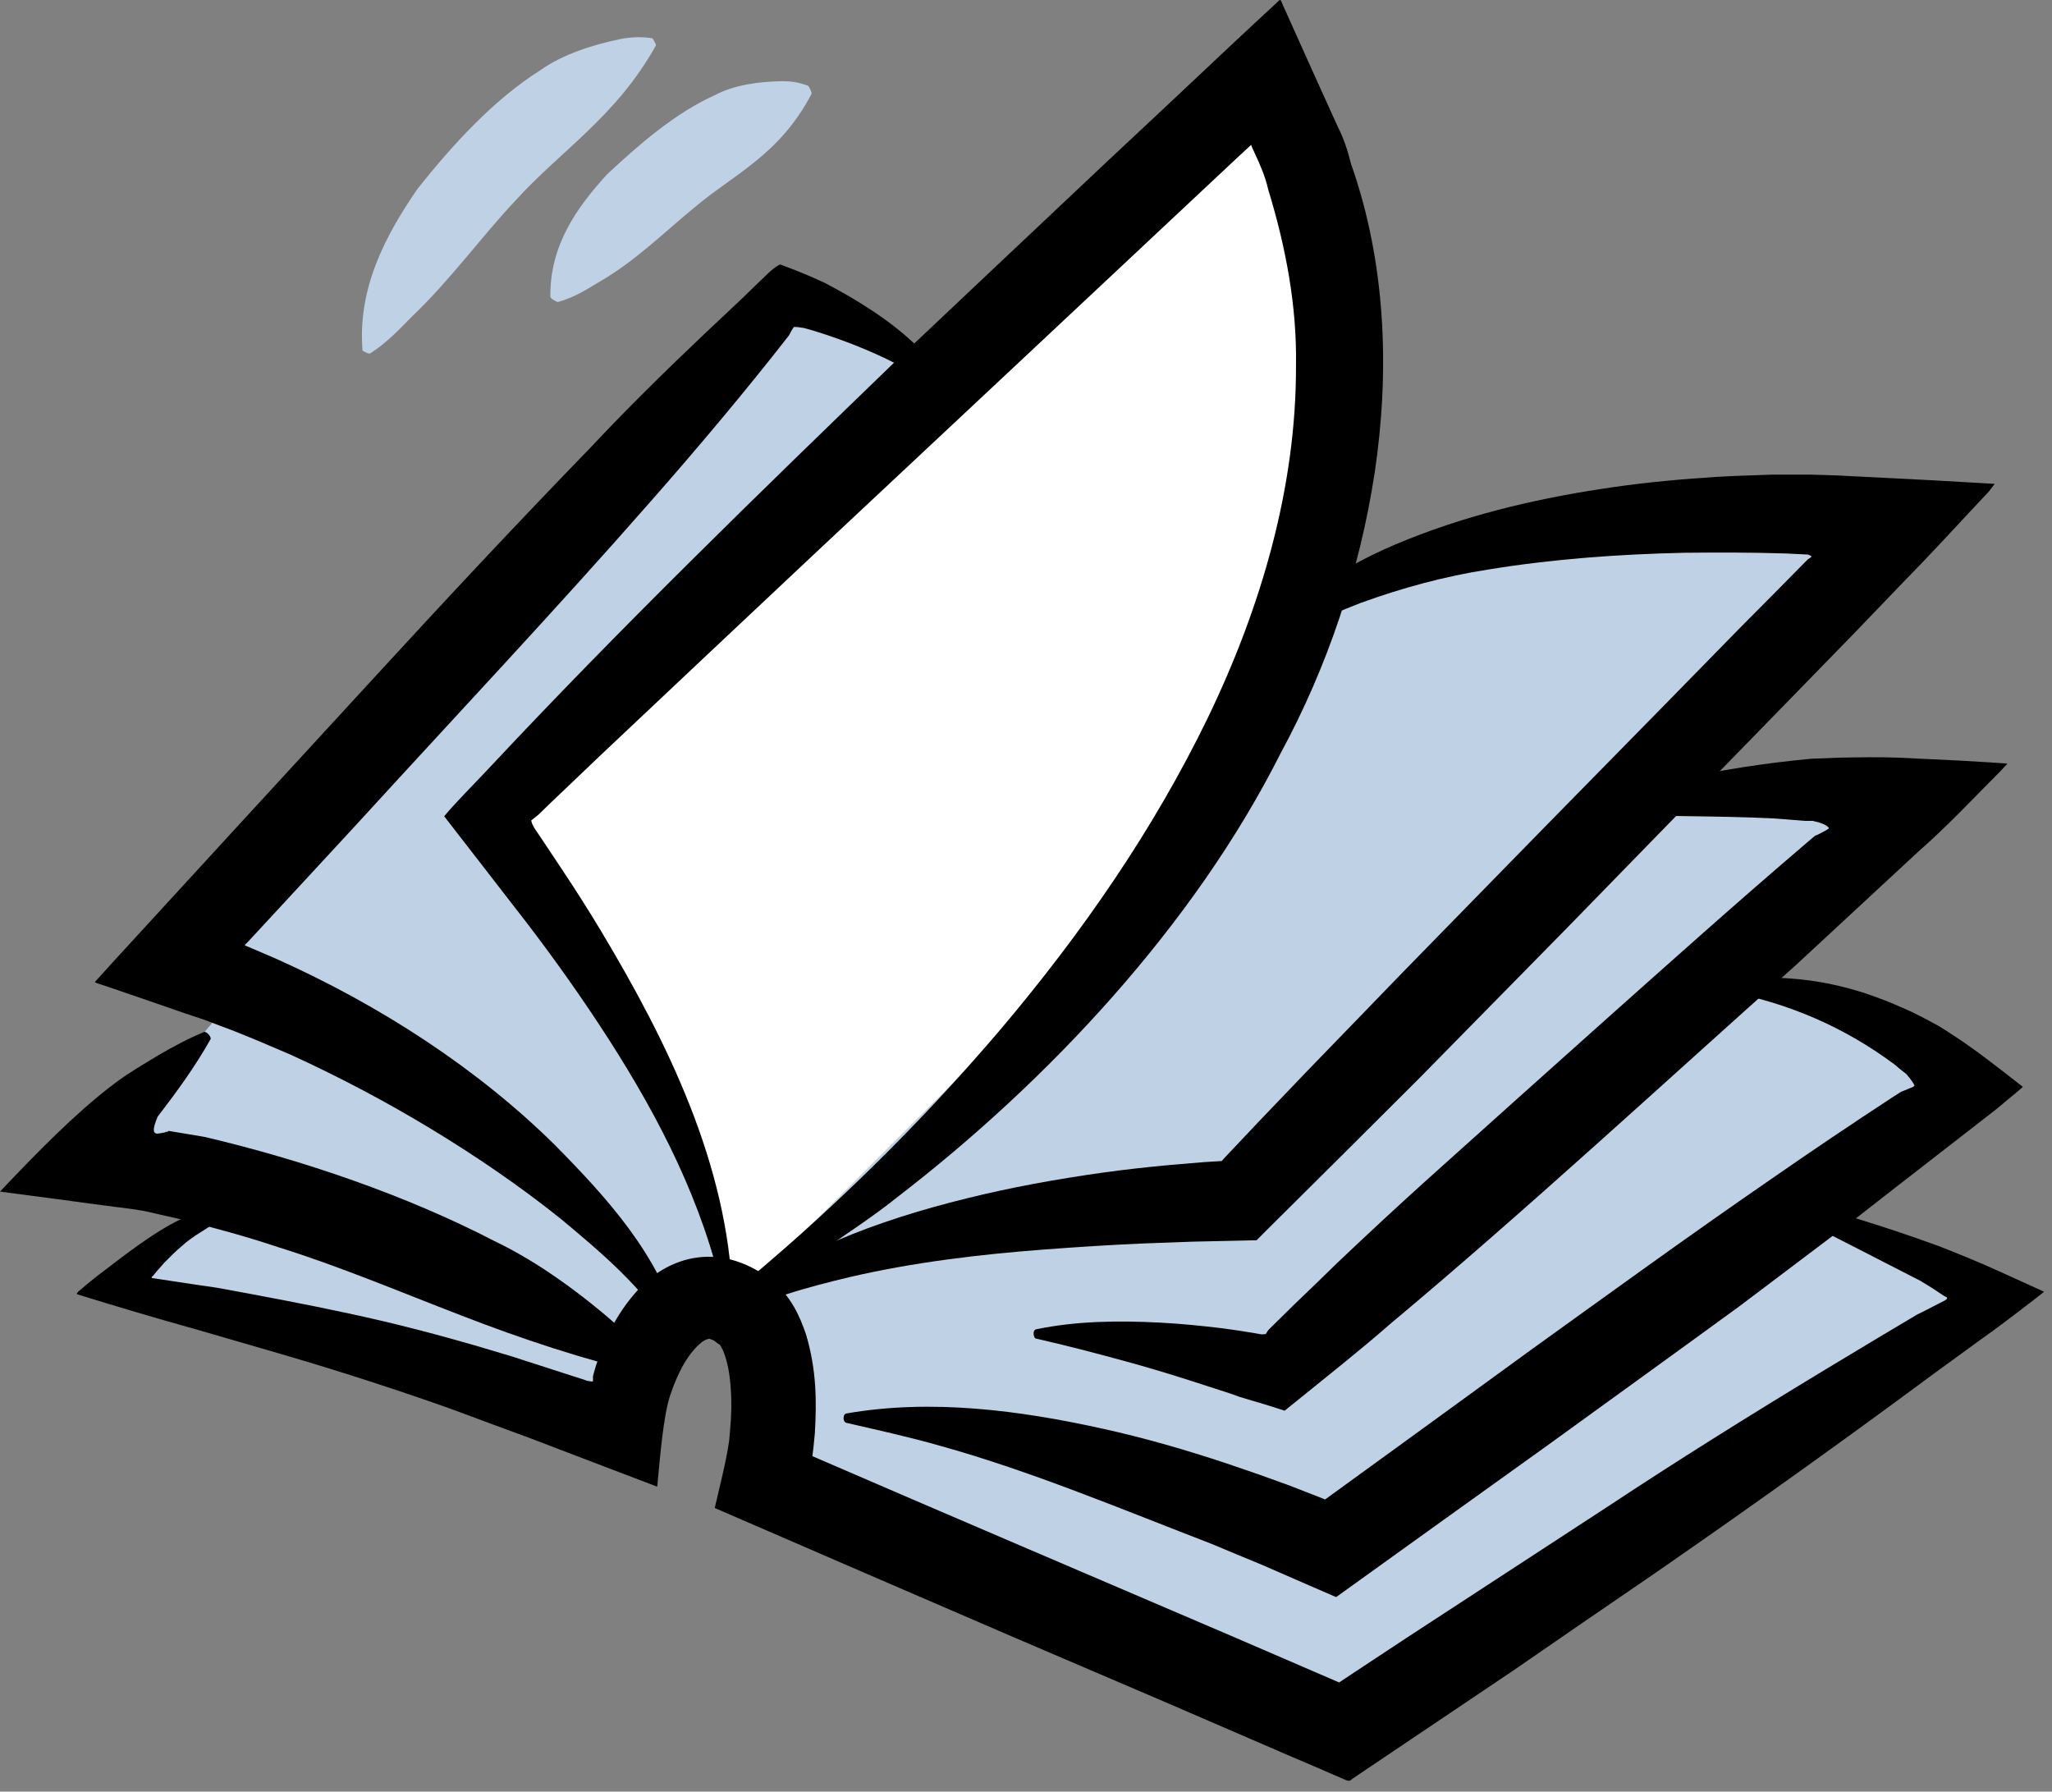
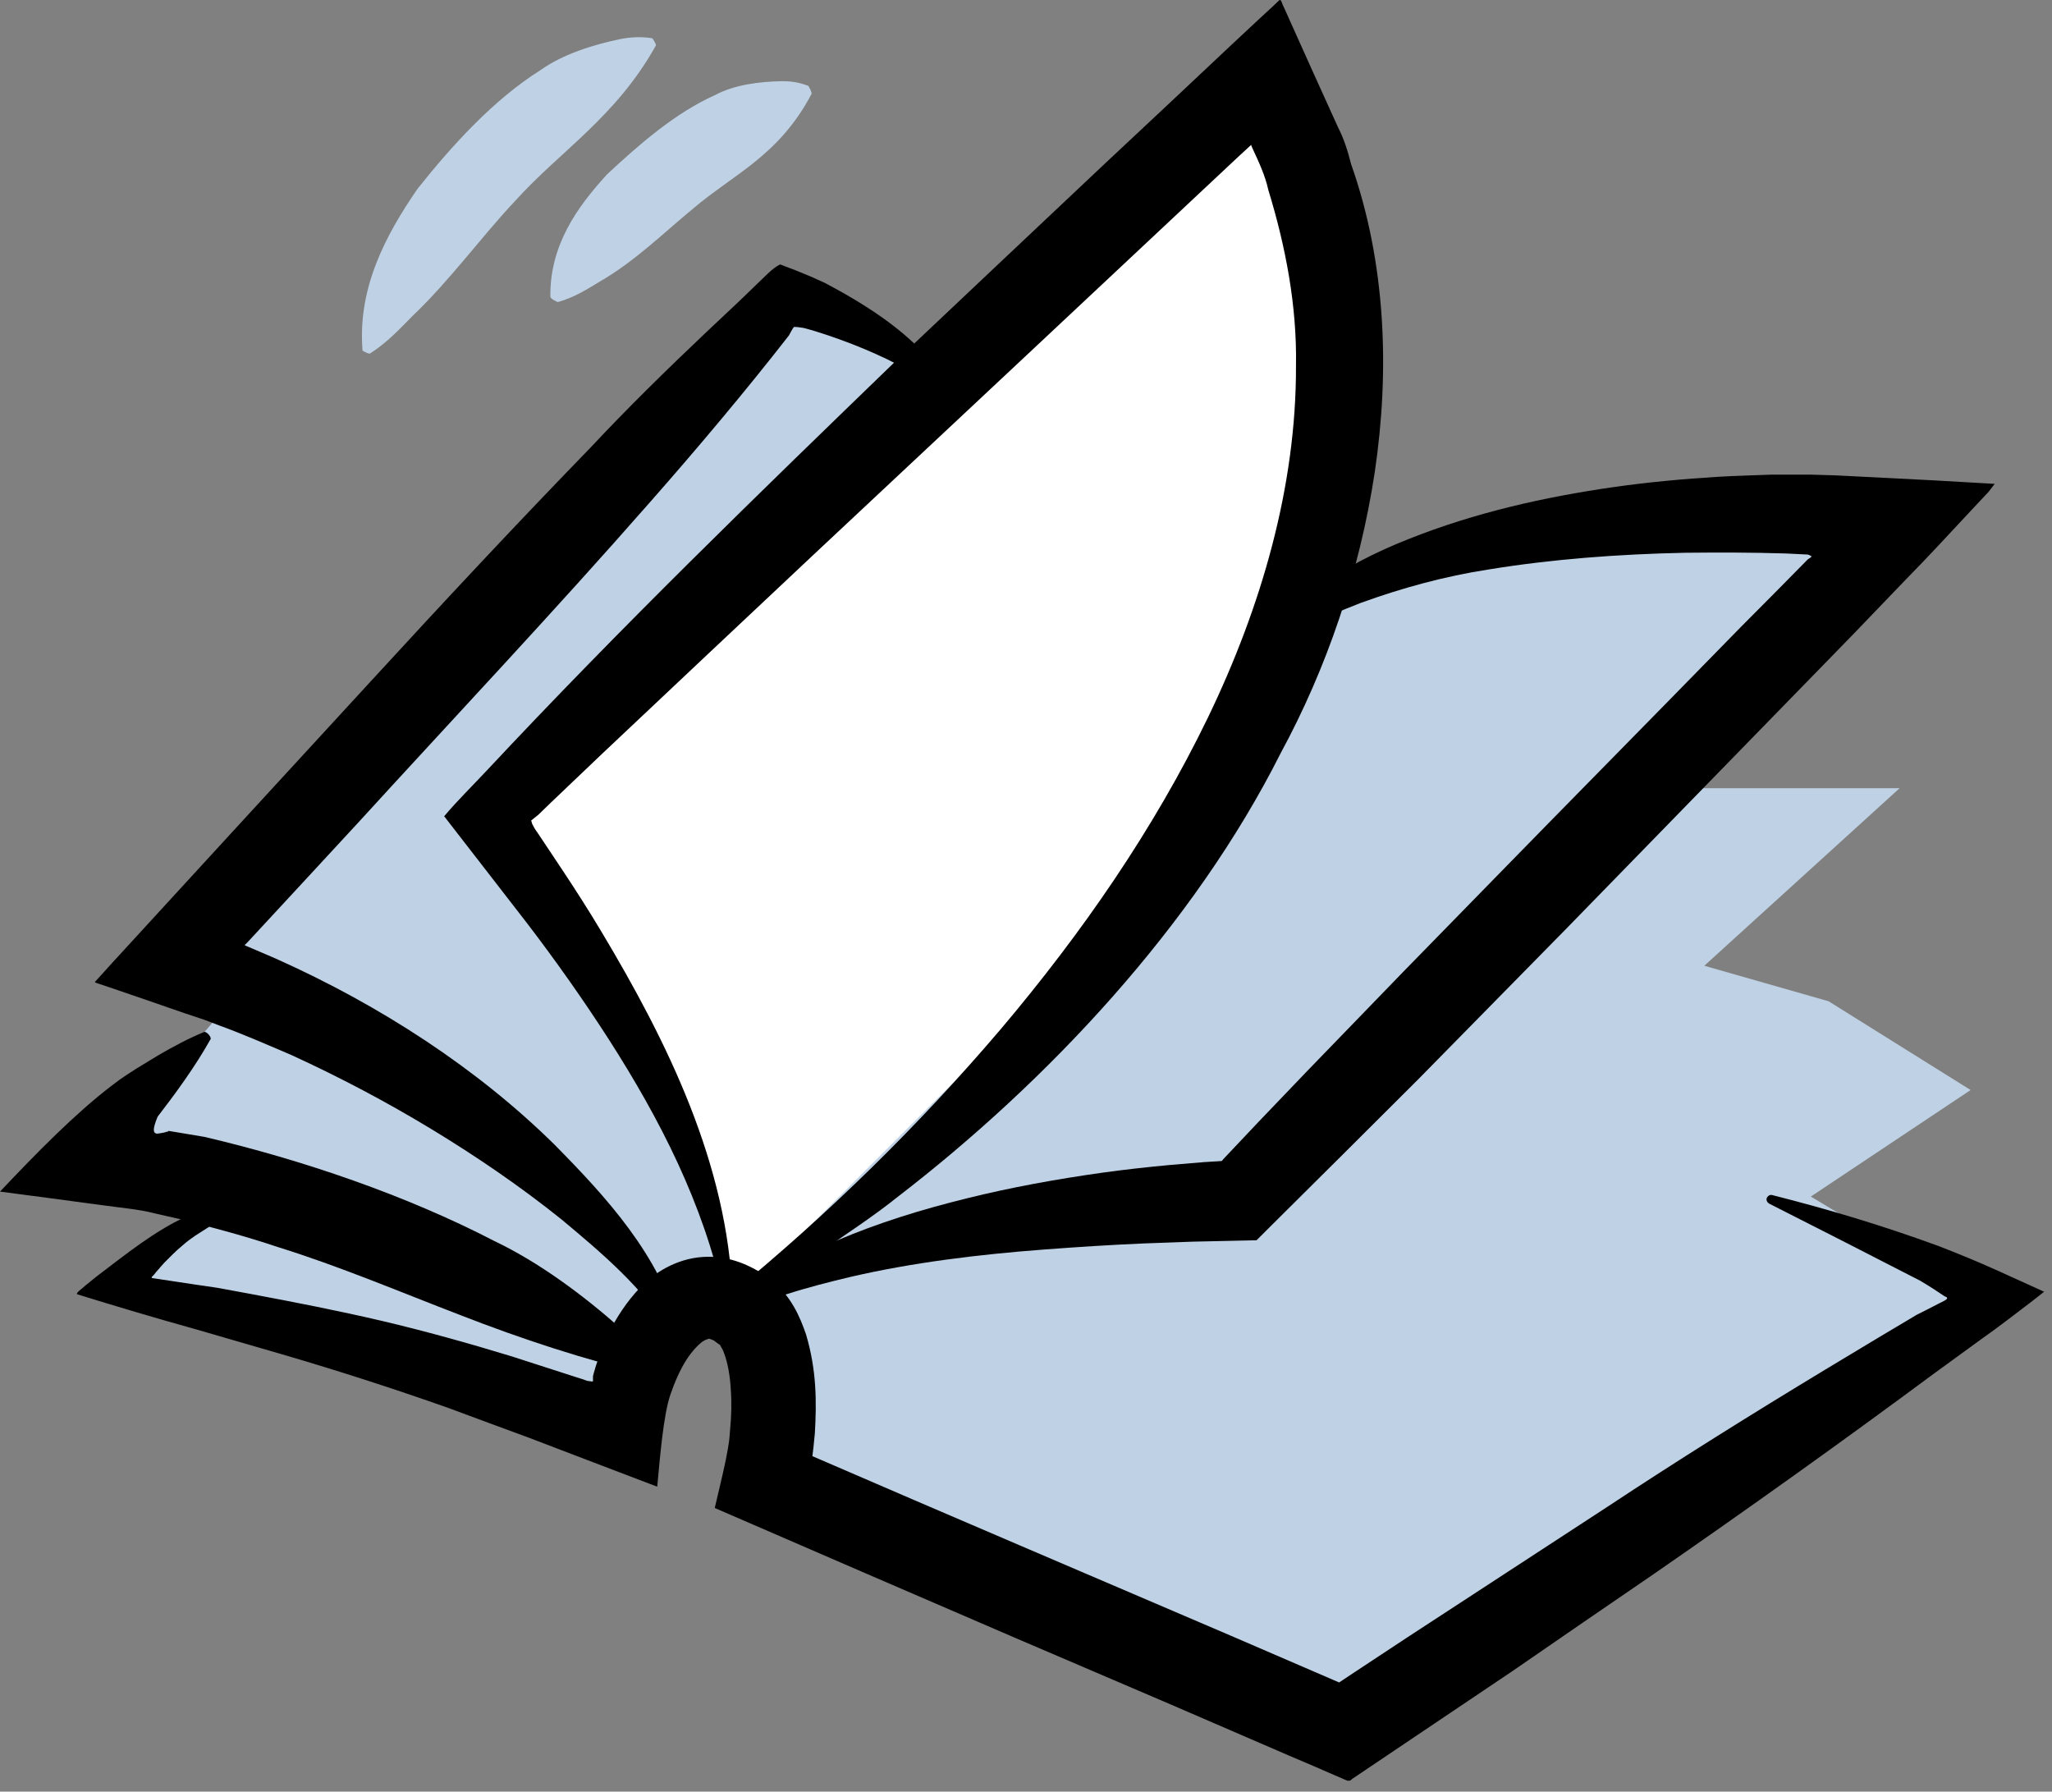
<svg xmlns="http://www.w3.org/2000/svg" width="63" height="55" viewBox="0 0 63 55" fill="none">
  <rect x="0" y="0" width="63" height="55" fill="#808080" stroke="none" />
  <path d="M19.077 43.819L3.815 39.458L6.541 37.278L3.27 35.643L3.815 34.553L7.086 30.737L4.905 29.647L23.982 9.48L26.163 10.025L28.888 11.66L38.699 1.849L41.424 10.025L39.789 18.746L45.785 16.566L57.776 15.476L49.6 24.197H58.321L52.325 29.647L56.141 30.737L60.501 33.462L55.596 36.733L61.046 40.003L40.879 53.084L23.437 45.999L22.892 40.003L20.167 40.548L19.077 43.819Z" fill="#BFD1E4" />
  <path d="M39 2L15 24.5L20 32.5L22 37.5V39L23 39.5L35.5 27L40.5 16L41 7.5L39 2Z" fill="white" />
  <path d="M22.217 39.829C21.595 36.951 20.254 34.346 18.696 31.915C17.911 30.694 17.071 29.505 16.188 28.35L14.837 26.606L13.637 25.058C14.03 24.589 14.509 24.12 14.957 23.641C19.066 19.247 23.285 15.159 27.558 11.028C29.64 9.055 31.788 7.038 33.946 5C35.243 3.79 36.541 2.569 37.838 1.348L38.656 0.585L39.07 0.203L39.277 0.007C39.342 -0.037 39.364 0.138 39.408 0.203L40.334 2.263L41.076 3.899C41.261 4.258 41.381 4.64 41.479 5.032C42.558 8.085 42.667 11.399 42.209 14.484C41.741 17.579 40.727 20.523 39.321 23.117C36.65 28.426 32.148 33.212 27.558 36.744C26.784 37.365 25.934 37.91 25.127 38.477C24.299 39.022 23.416 39.502 22.555 39.981C22.467 40.025 22.38 40.003 22.348 39.938C22.326 39.883 22.348 39.807 22.402 39.752C25.443 37.267 28.223 34.531 30.73 31.587C33.227 28.633 35.429 25.45 37.086 22.027C38.732 18.615 39.8 14.931 39.789 11.235C39.822 9.393 39.473 7.572 38.939 5.828C38.841 5.381 38.645 4.967 38.448 4.542C38.383 4.389 38.405 4.433 38.405 4.433V4.455L37.98 4.847C33.805 8.761 29.422 12.87 25.029 16.98C22.849 19.029 20.669 21.079 18.51 23.117L16.919 24.633L16.526 25.014L16.417 25.101L16.308 25.189C16.308 25.189 16.33 25.254 16.341 25.297L16.406 25.418C16.406 25.418 16.45 25.494 16.515 25.581L16.668 25.81L17.278 26.726C17.682 27.336 18.074 27.947 18.445 28.568C20.483 31.969 22.348 35.741 22.489 39.796C22.489 39.894 22.435 39.971 22.358 39.96C22.293 39.96 22.227 39.905 22.217 39.829Z" fill="black" />
  <path d="M38.045 20.327C39.298 18.572 41.25 17.329 43.256 16.544C45.283 15.737 47.409 15.258 49.546 14.952C50.614 14.8 51.682 14.702 52.761 14.636C53.296 14.604 53.841 14.593 54.375 14.571H55.181H55.617L56.359 14.593L59.346 14.745L60.861 14.832L61.242 14.854C61.242 14.854 61.112 15.018 61.057 15.094L60.556 15.628C59.891 16.337 59.226 17.067 58.506 17.797L56.871 19.498C54.026 22.42 51.028 25.494 48.041 28.557C46.537 30.083 45.043 31.609 43.561 33.114C42.024 34.651 40.509 36.155 39.015 37.638C38.873 37.779 38.732 37.921 38.579 38.074C37.936 38.085 37.271 38.106 36.617 38.117C36.126 38.139 35.625 38.15 35.112 38.172C34.099 38.215 33.085 38.281 32.071 38.357C30.033 38.51 28.005 38.76 26.119 39.197C24.789 39.513 23.47 39.872 22.238 40.516C22.173 40.548 22.097 40.516 22.053 40.45C22.02 40.396 22.031 40.33 22.064 40.297C23.089 39.316 24.364 38.651 25.661 38.096C26.959 37.539 28.31 37.125 29.684 36.787C31.046 36.449 32.431 36.199 33.826 36.002C34.524 35.904 35.221 35.828 35.919 35.763L36.966 35.675L37.489 35.643C37.489 35.643 37.511 35.643 37.522 35.632C37.522 35.632 37.533 35.61 37.554 35.588L37.914 35.207L38.645 34.433L40.127 32.885L43.103 29.811C45.098 27.772 47.082 25.734 49.077 23.706C50.505 22.256 51.955 20.773 53.437 19.258C54.124 18.572 54.811 17.874 55.498 17.176C55.519 17.154 55.617 17.111 55.617 17.078C55.607 17.078 55.585 17.056 55.563 17.045C55.552 17.045 55.53 17.035 55.508 17.024L54.833 16.991C53.797 16.958 52.761 16.958 51.726 16.969C49.666 17.013 47.649 17.165 45.708 17.481C44.357 17.689 43.048 18.048 41.784 18.506C40.53 18.986 39.298 19.585 38.263 20.512C38.208 20.555 38.121 20.545 38.067 20.49C38.023 20.447 38.012 20.381 38.045 20.337V20.327Z" fill="black" />
-   <path d="M48.881 24.698C50.211 24.24 51.573 23.891 52.969 23.641C53.666 23.521 54.364 23.423 55.072 23.346L55.607 23.292L56.468 23.259C57.056 23.248 57.689 23.237 58.288 23.259C58.899 23.292 59.509 23.314 60.109 23.346L61.046 23.401L61.526 23.433C61.526 23.433 61.635 23.433 61.624 23.455L61.548 23.532L61.406 23.684C60.599 24.491 59.869 25.287 58.855 26.181C57.612 27.336 56.37 28.481 55.127 29.636C51.115 33.212 46.777 37.223 42.678 40.646C42.242 41.028 41.784 41.409 41.315 41.791C40.705 42.282 40.083 42.794 39.44 43.306C39.102 43.197 38.764 43.088 38.416 42.99L38.056 42.881L37.783 42.783C37.413 42.663 37.042 42.543 36.671 42.423C35.93 42.183 35.2 41.965 34.48 41.769C33.597 41.529 32.725 41.3 31.809 41.093C31.766 41.093 31.733 41.006 31.733 40.93C31.733 40.864 31.766 40.821 31.799 40.81C33.052 40.548 34.349 40.537 35.625 40.603C36.268 40.636 36.9 40.701 37.533 40.777C37.849 40.821 38.165 40.864 38.481 40.919L38.721 40.962H38.775L38.862 40.952L38.917 40.864L38.939 40.832L39.081 40.69L39.735 40.047C40.181 39.622 40.618 39.197 41.054 38.771C41.937 37.932 42.841 37.093 43.746 36.275C45.567 34.64 47.387 33.005 49.208 31.38C51.214 29.593 53.306 27.718 55.454 25.886C55.836 25.559 55.716 25.668 55.781 25.636L55.89 25.581L56.054 25.494L56.152 25.428C56.152 25.428 56.152 25.407 56.13 25.396C56.097 25.352 56.021 25.308 55.868 25.254L55.737 25.221L55.661 25.2H55.421L54.44 25.123C52.62 25.036 50.799 25.069 48.924 24.992C48.881 24.992 48.837 24.927 48.826 24.851C48.826 24.785 48.837 24.731 48.881 24.72V24.698Z" fill="black" />
-   <path d="M52.936 30.127C54.451 29.876 56.086 30.05 57.591 30.606C57.961 30.737 58.332 30.901 58.692 31.064C58.866 31.151 59.051 31.239 59.226 31.337L59.509 31.489C59.64 31.566 59.771 31.653 59.902 31.74C60.436 32.078 60.937 32.459 61.461 32.863L61.853 33.168L62.049 33.321L62.104 33.364C62.104 33.364 62.082 33.386 62.071 33.397L61.984 33.473L61.275 34.062C59.836 35.185 58.419 36.275 57.013 37.376C55.814 38.281 54.615 39.185 53.416 40.09C51.519 41.475 49.535 42.903 47.551 44.342C45.36 45.911 43.158 47.492 41.021 49.029C40.247 48.691 39.484 48.364 38.743 48.037C38.219 47.819 37.707 47.612 37.195 47.394C34.535 46.369 31.624 45.148 28.866 44.385C27.918 44.113 26.969 43.906 25.977 43.677C25.934 43.666 25.89 43.59 25.901 43.513C25.901 43.448 25.934 43.404 25.977 43.393C28.594 42.935 31.308 43.295 33.87 43.862C35.156 44.146 36.432 44.516 37.674 44.93C38.296 45.138 38.917 45.356 39.538 45.584L40.465 45.944L40.683 46.031C42.787 44.505 44.891 42.979 46.984 41.453C49.349 39.752 51.824 37.954 54.342 36.22C55.596 35.348 56.86 34.498 58.125 33.67L58.365 33.517C58.365 33.517 58.397 33.506 58.419 33.495L58.528 33.452C58.583 33.419 58.768 33.375 58.779 33.321C58.746 33.255 58.703 33.19 58.637 33.103L58.528 32.972C58.528 32.972 58.288 32.787 58.179 32.688C56.664 31.555 54.92 30.781 52.947 30.421C52.903 30.421 52.86 30.345 52.87 30.268C52.87 30.203 52.903 30.148 52.947 30.148L52.936 30.127Z" fill="black" />
  <path d="M20.603 40.93C19.742 39.534 18.477 38.466 17.235 37.431C15.97 36.417 14.629 35.501 13.245 34.662C11.86 33.822 10.432 33.07 8.961 32.394C8.219 32.078 7.478 31.751 6.726 31.478L6.268 31.304L5.679 31.108L4.513 30.704L3.336 30.301L3.041 30.203C3.041 30.203 2.932 30.17 2.91 30.148L3.009 30.04L3.423 29.582C5.963 26.813 8.623 23.913 11.293 21.013C13.583 18.517 15.894 16.042 18.139 13.731C19.24 12.554 20.45 11.366 21.682 10.199L22.609 9.327L22.838 9.109L23.208 8.75C23.459 8.521 23.688 8.248 23.95 8.117C24.277 8.237 24.582 8.357 24.887 8.488L25.323 8.684L25.607 8.837C25.988 9.044 26.359 9.262 26.708 9.491C27.678 10.123 28.593 10.908 29.182 11.922C29.215 11.965 29.182 12.042 29.117 12.085C29.062 12.118 29.008 12.129 28.975 12.107C28.125 11.42 27.154 10.952 26.152 10.559C25.672 10.374 25.105 10.178 24.68 10.069C24.56 10.047 24.462 10.036 24.375 10.036C24.309 10.123 24.266 10.221 24.222 10.297C22.914 11.976 21.431 13.742 19.971 15.399C17.027 18.757 13.964 22.005 10.966 25.287C9.865 26.475 8.743 27.696 7.598 28.928C7.489 29.037 7.543 28.982 7.532 28.993L7.511 29.004C7.511 29.004 7.511 29.015 7.532 29.026C7.554 29.026 7.489 29.015 7.554 29.037L7.86 29.167L8.47 29.429C11.686 30.868 14.662 32.808 17.027 35.141C18.619 36.755 20.254 38.532 20.865 40.81C20.875 40.864 20.832 40.919 20.756 40.941C20.69 40.962 20.625 40.941 20.603 40.908V40.93Z" fill="black" />
  <path d="M6.475 31.882C5.996 32.743 5.385 33.572 4.84 34.28C4.687 34.651 4.687 34.782 4.818 34.803C4.993 34.782 5.08 34.76 5.134 34.738H5.167V34.716L5.374 34.749L6.279 34.901C9.299 35.61 12.482 36.7 15.174 38.096C16.548 38.75 17.911 39.763 19.066 40.788C19.459 41.137 19.84 41.529 20.145 41.998C20.156 42.02 20.145 42.085 20.091 42.151C20.058 42.205 20.015 42.238 19.993 42.227C17.922 41.737 16.014 41.104 14.139 40.374C12.264 39.654 10.421 38.87 8.525 38.281C7.554 37.954 6.53 37.681 5.505 37.42L4.731 37.245C4.295 37.125 3.652 37.071 3.118 36.995C2.093 36.853 1.057 36.722 0 36.58C1.145 35.37 2.3 34.193 3.423 33.332C3.804 33.037 3.968 32.95 4.197 32.798C4.415 32.667 4.633 32.536 4.862 32.394C5.309 32.133 5.778 31.882 6.279 31.675C6.301 31.675 6.366 31.707 6.41 31.762C6.453 31.817 6.475 31.86 6.464 31.882H6.475Z" fill="black" />
  <path d="M7.565 36.929C7.228 37.169 6.857 37.387 6.508 37.605L5.996 37.932C5.854 38.03 5.734 38.117 5.625 38.215C5.396 38.401 5.211 38.597 5.036 38.772L4.807 39.033L4.709 39.153C4.709 39.153 4.589 39.24 4.709 39.24C5.145 39.306 5.571 39.371 6.007 39.436L6.312 39.48L6.682 39.535L7.685 39.72C9.026 39.971 10.367 40.232 11.719 40.548C13.06 40.864 14.39 41.235 15.709 41.638L17.671 42.271L17.911 42.347L18.031 42.391H18.041L18.107 42.401C18.14 42.401 18.194 42.423 18.205 42.401C18.205 42.336 18.205 42.292 18.205 42.249L18.227 42.162L18.281 41.976C18.314 41.856 18.369 41.737 18.401 41.617C18.477 41.377 18.597 41.137 18.695 40.908C18.935 40.439 19.23 39.971 19.655 39.524C20.069 39.088 20.745 38.641 21.584 38.586C22.435 38.532 23.11 38.88 23.634 39.251C24.299 39.785 24.56 40.428 24.746 40.963C25.073 42.064 25.073 43.023 25.018 43.993L24.975 44.429L24.942 44.702C29.095 46.5 33.445 48.353 37.773 50.207C38.884 50.686 39.996 51.166 41.108 51.646C41.108 51.646 41.108 51.646 41.119 51.646L41.217 51.58L41.61 51.319L43.179 50.283C45.273 48.92 47.333 47.569 49.36 46.25C51.486 44.843 53.754 43.426 56.043 42.042L57.765 41.006L58.626 40.494L58.844 40.363L58.932 40.319L59.106 40.232L59.509 40.025C59.64 39.949 59.913 39.862 59.706 39.796C59.498 39.654 59.248 39.491 58.953 39.316C57.471 38.553 55.977 37.79 54.32 36.951C54.244 36.907 54.211 36.82 54.255 36.755C54.288 36.7 54.353 36.667 54.419 36.689C56.141 37.125 57.776 37.616 59.509 38.248C60.098 38.477 60.719 38.728 61.341 39.011L62.278 39.436L62.758 39.654L62.398 39.938C61.897 40.319 61.395 40.712 60.807 41.126L59.368 42.173C56.544 44.266 53.688 46.304 50.788 48.31C49.339 49.302 47.889 50.294 46.439 51.297L41.512 54.611C41.424 54.72 41.326 54.644 41.217 54.6L40.912 54.469L40.312 54.208L39.593 53.902L38.383 53.379L35.963 52.333L31.123 50.261C28.136 48.975 25.062 47.645 21.944 46.293C22.053 45.814 22.184 45.301 22.282 44.822C22.402 44.211 22.391 44.178 22.413 43.917C22.456 43.481 22.467 43.045 22.435 42.63C22.413 42.227 22.337 41.824 22.238 41.562C22.195 41.42 22.129 41.344 22.108 41.29C22.108 41.29 22.009 41.224 21.911 41.148C21.737 41.083 21.802 41.083 21.65 41.137C21.508 41.202 21.268 41.442 21.072 41.748C20.876 42.053 20.712 42.434 20.581 42.816C20.363 43.459 20.265 44.734 20.178 45.639C18.87 45.138 17.562 44.647 16.265 44.146C15.425 43.84 14.586 43.524 13.757 43.219C12.089 42.63 10.432 42.096 8.765 41.606L6.061 40.821C4.807 40.472 3.488 40.08 2.366 39.731C2.333 39.676 2.518 39.567 2.616 39.469L2.965 39.186L3.652 38.662C4.099 38.325 4.546 37.998 5.004 37.725C5.233 37.583 5.472 37.463 5.701 37.354C5.898 37.267 6.094 37.191 6.29 37.114C6.682 36.973 7.064 36.82 7.435 36.657C7.511 36.624 7.598 36.657 7.631 36.722C7.653 36.787 7.631 36.853 7.576 36.897L7.565 36.929Z" fill="black" />
  <path d="M11.13 10.755C10.977 8.848 11.828 7.234 12.82 5.795C13.877 4.465 15.153 3.059 16.592 2.154C17.278 1.664 18.216 1.37 19.066 1.195C19.36 1.141 19.677 1.119 20.015 1.173C20.036 1.173 20.069 1.228 20.102 1.293C20.134 1.348 20.145 1.391 20.134 1.402C18.903 3.604 17.213 4.618 15.807 6.177C14.771 7.278 13.823 8.597 12.667 9.698C12.275 10.09 11.915 10.494 11.359 10.854C11.348 10.854 11.283 10.854 11.217 10.81C11.163 10.788 11.119 10.755 11.119 10.745L11.13 10.755Z" fill="#BFD1E4" />
  <path d="M16.897 9.12C16.875 7.529 17.715 6.362 18.641 5.349C19.611 4.444 20.734 3.463 21.955 2.918C22.544 2.601 23.318 2.503 24.026 2.492C24.277 2.492 24.528 2.525 24.811 2.634C24.822 2.634 24.855 2.7 24.887 2.765C24.909 2.819 24.92 2.863 24.92 2.874C23.928 4.771 22.533 5.338 21.29 6.395C20.385 7.136 19.502 8.019 18.401 8.652C18.02 8.88 17.66 9.12 17.126 9.273C17.115 9.273 17.049 9.24 16.995 9.208C16.941 9.175 16.908 9.142 16.908 9.131L16.897 9.12Z" fill="#BFD1E4" />
</svg>